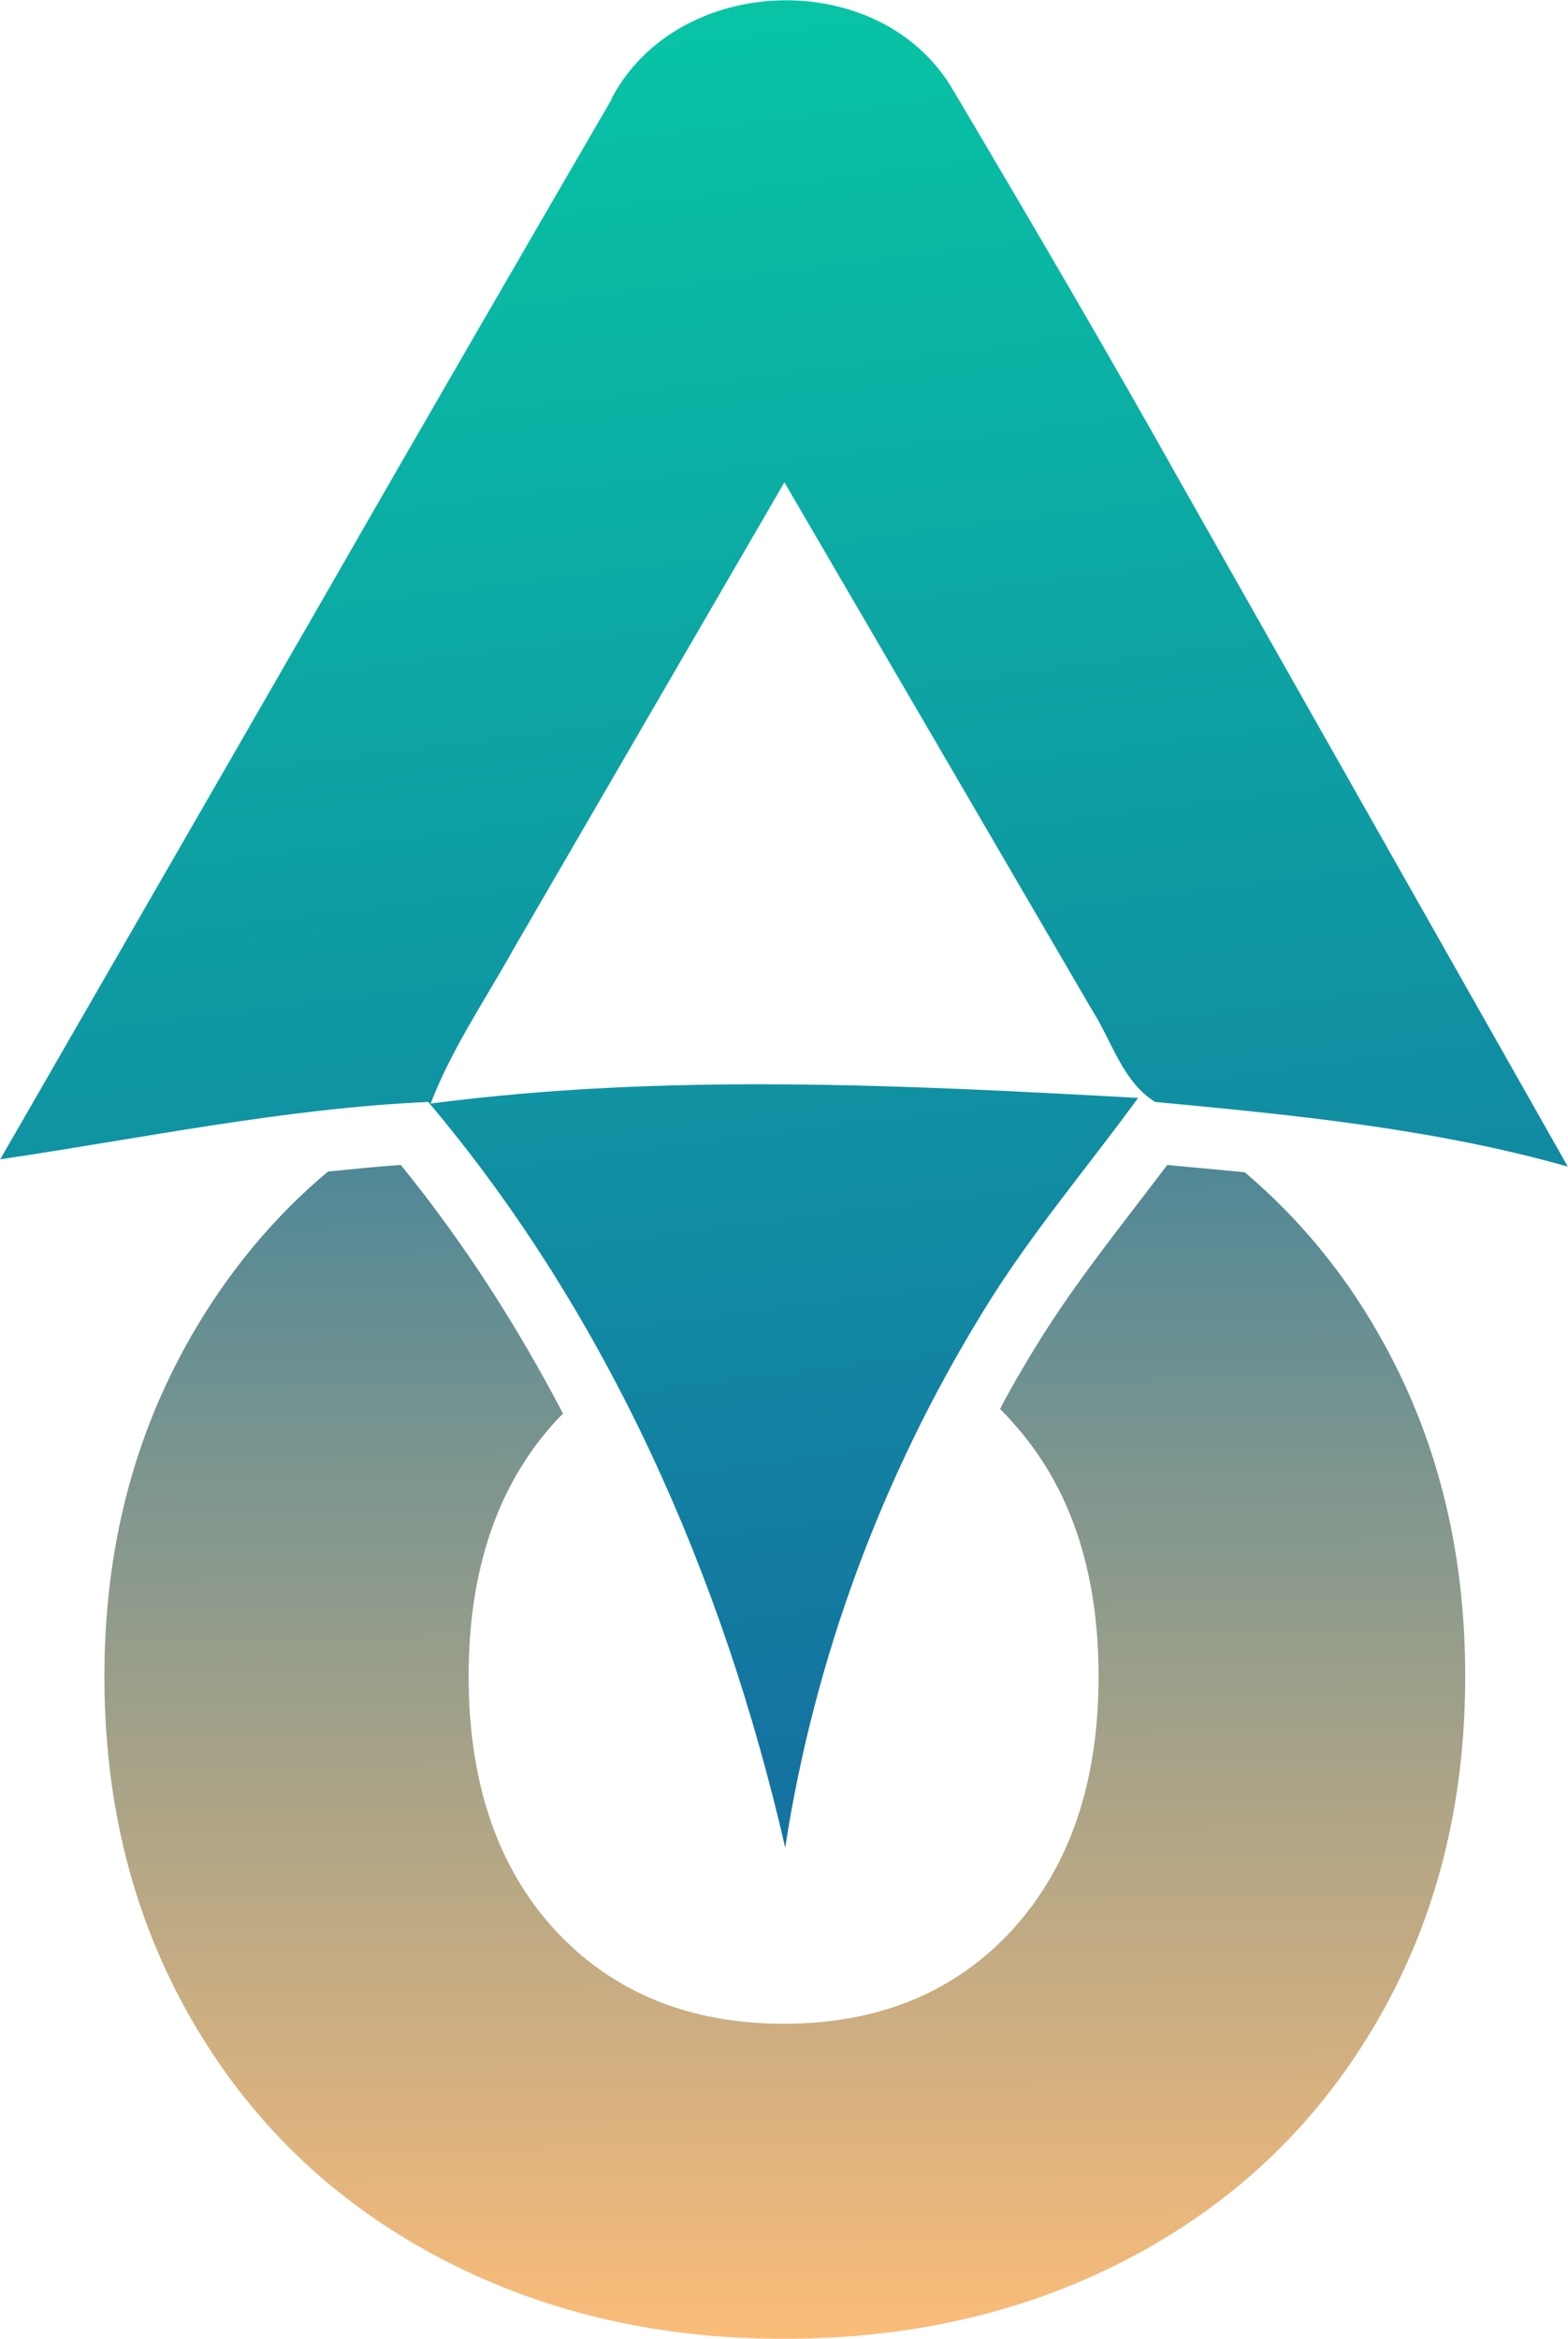
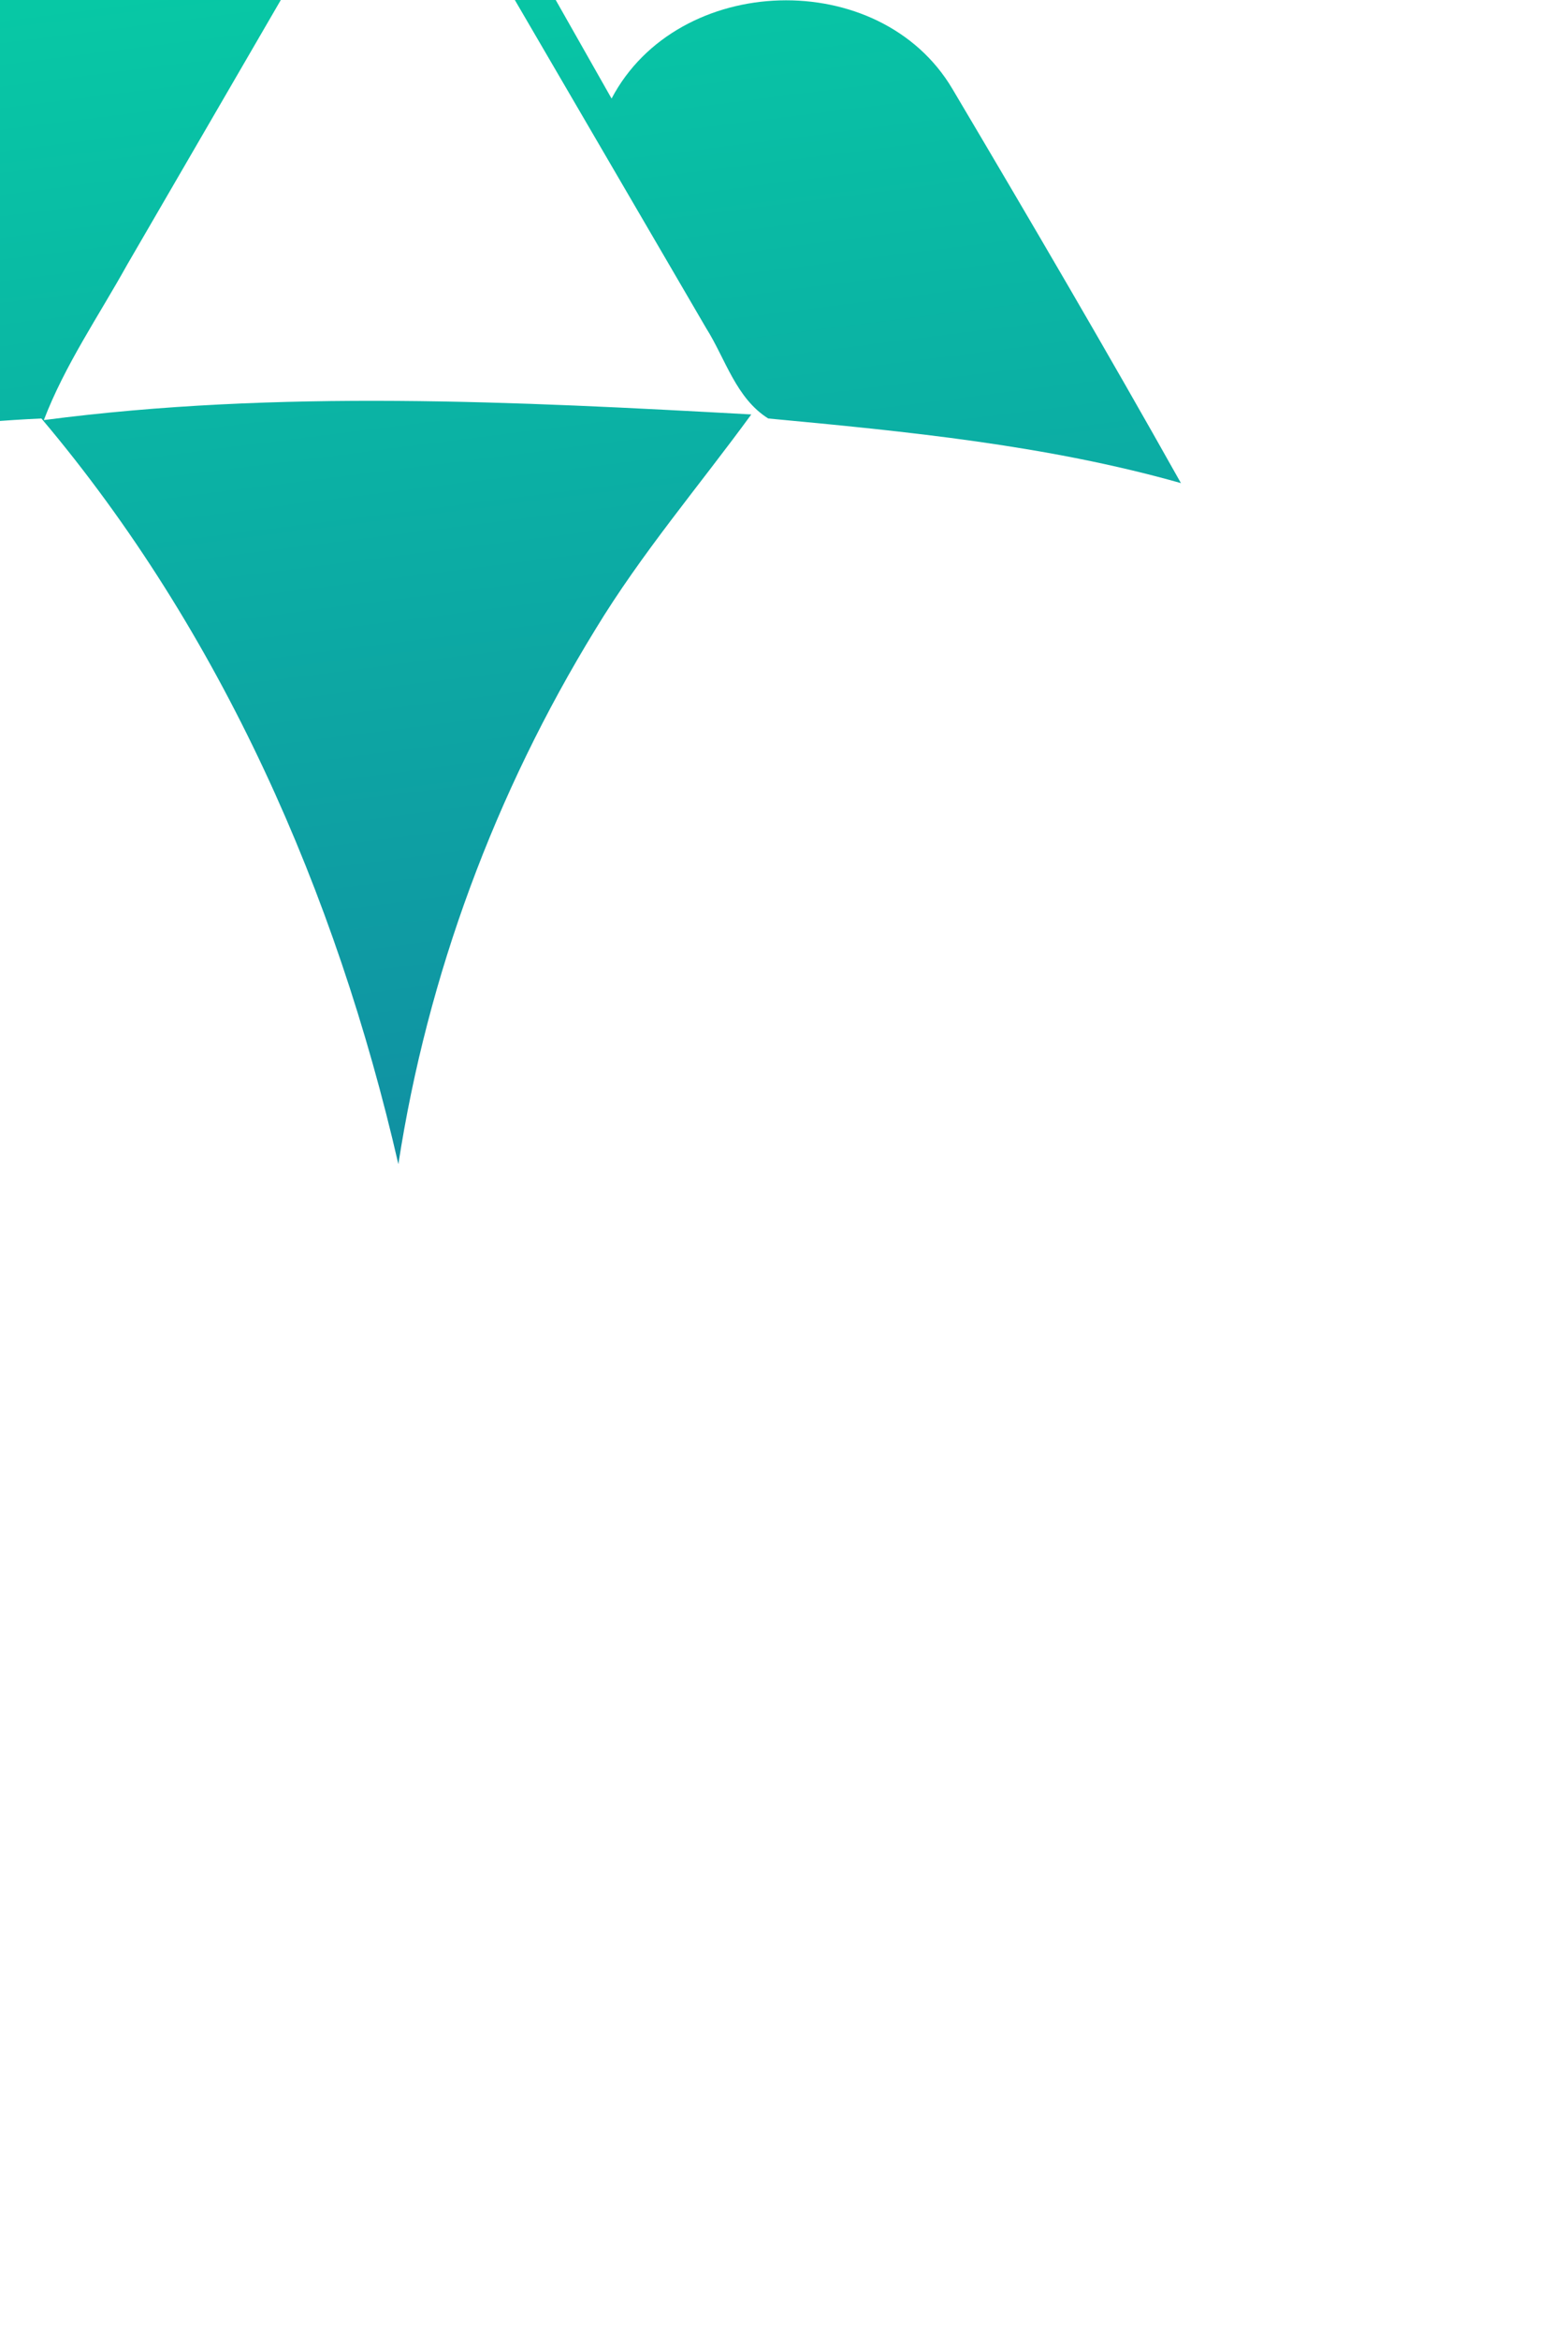
<svg xmlns="http://www.w3.org/2000/svg" xml:space="preserve" width="17.109mm" height="25.511mm" version="1.1" style="shape-rendering:geometricPrecision; text-rendering:geometricPrecision; image-rendering:optimizeQuality; fill-rule:evenodd; clip-rule:evenodd" viewBox="0 0 19.41 28.95">
  <defs>
    <style type="text/css">
   
    .fil0 {fill:url(#id0)}
    .fil1 {fill:url(#id1);fill-rule:nonzero}
   
  </style>
    <linearGradient id="id0" gradientUnits="userSpaceOnUse" x1="9.66" y1="8.89" x2="9.75" y2="28.95">
      <stop offset="0" style="stop-opacity:1; stop-color:#0F74A2" />
      <stop offset="1" style="stop-opacity:1; stop-color:#FBBC79" />
    </linearGradient>
    <linearGradient id="id1" gradientUnits="userSpaceOnUse" x1="7.94" y1="-6.5" x2="11.48" y2="21.46">
      <stop offset="0" style="stop-opacity:1; stop-color:#04DDA6" />
      <stop offset="1" style="stop-opacity:1; stop-color:#1573A1" />
    </linearGradient>
  </defs>
  <g id="Layer_x0020_1">
    <g id="_2543926748112">
-       <path class="fil0" d="M4.06 14.5c-0.68,0.57 -1.24,1.25 -1.69,2.03 -0.72,1.25 -1.08,2.65 -1.08,4.22 0,1.59 0.36,3 1.08,4.25 0.72,1.25 1.72,2.22 3,2.91 1.28,0.69 2.72,1.04 4.33,1.04 1.63,0 3.08,-0.35 4.36,-1.04 1.28,-0.69 2.28,-1.66 3,-2.91 0.72,-1.25 1.08,-2.66 1.08,-4.25 0,-1.59 -0.36,-3 -1.08,-4.25 -0.44,-0.77 -0.99,-1.43 -1.65,-1.99 -0.32,-0.03 -0.64,-0.06 -0.96,-0.09 -0.55,0.73 -1.13,1.44 -1.61,2.22 -0.16,0.26 -0.32,0.53 -0.46,0.8 0.05,0.05 0.1,0.1 0.15,0.16 0.71,0.78 1.07,1.83 1.07,3.15 0,1.32 -0.36,2.36 -1.07,3.14 -0.71,0.77 -1.65,1.16 -2.83,1.16 -1.17,0 -2.12,-0.39 -2.83,-1.16 -0.71,-0.77 -1.07,-1.82 -1.07,-3.14 0,-1.32 0.36,-2.37 1.07,-3.15 0.03,-0.03 0.06,-0.07 0.1,-0.1 -0.57,-1.09 -1.23,-2.12 -2.01,-3.08 -0.3,0.02 -0.59,0.05 -0.89,0.08z" />
-       <path class="fil1" d="M7.57 1.22c0.82,-1.56 3.32,-1.64 4.22,-0.12 0.96,1.62 1.91,3.24 2.83,4.88l4.79 8.46c-1.66,-0.47 -3.4,-0.64 -5.11,-0.8 -0.4,-0.25 -0.53,-0.74 -0.77,-1.12l-3.82 -6.55 -3.35 5.77c-0.35,0.63 -0.77,1.24 -1.03,1.92 2.9,-0.38 5.85,-0.23 8.76,-0.07 -0.65,0.89 -1.36,1.72 -1.93,2.66 -1.24,2.02 -2.08,4.28 -2.44,6.62 -0.77,-3.35 -2.19,-6.59 -4.42,-9.23 -1.79,0.08 -3.54,0.45 -5.3,0.71l4.01 -6.96c1.18,-2.06 2.37,-4.11 3.56,-6.16z" />
+       <path class="fil1" d="M7.57 1.22c0.82,-1.56 3.32,-1.64 4.22,-0.12 0.96,1.62 1.91,3.24 2.83,4.88c-1.66,-0.47 -3.4,-0.64 -5.11,-0.8 -0.4,-0.25 -0.53,-0.74 -0.77,-1.12l-3.82 -6.55 -3.35 5.77c-0.35,0.63 -0.77,1.24 -1.03,1.92 2.9,-0.38 5.85,-0.23 8.76,-0.07 -0.65,0.89 -1.36,1.72 -1.93,2.66 -1.24,2.02 -2.08,4.28 -2.44,6.62 -0.77,-3.35 -2.19,-6.59 -4.42,-9.23 -1.79,0.08 -3.54,0.45 -5.3,0.71l4.01 -6.96c1.18,-2.06 2.37,-4.11 3.56,-6.16z" />
    </g>
  </g>
</svg>